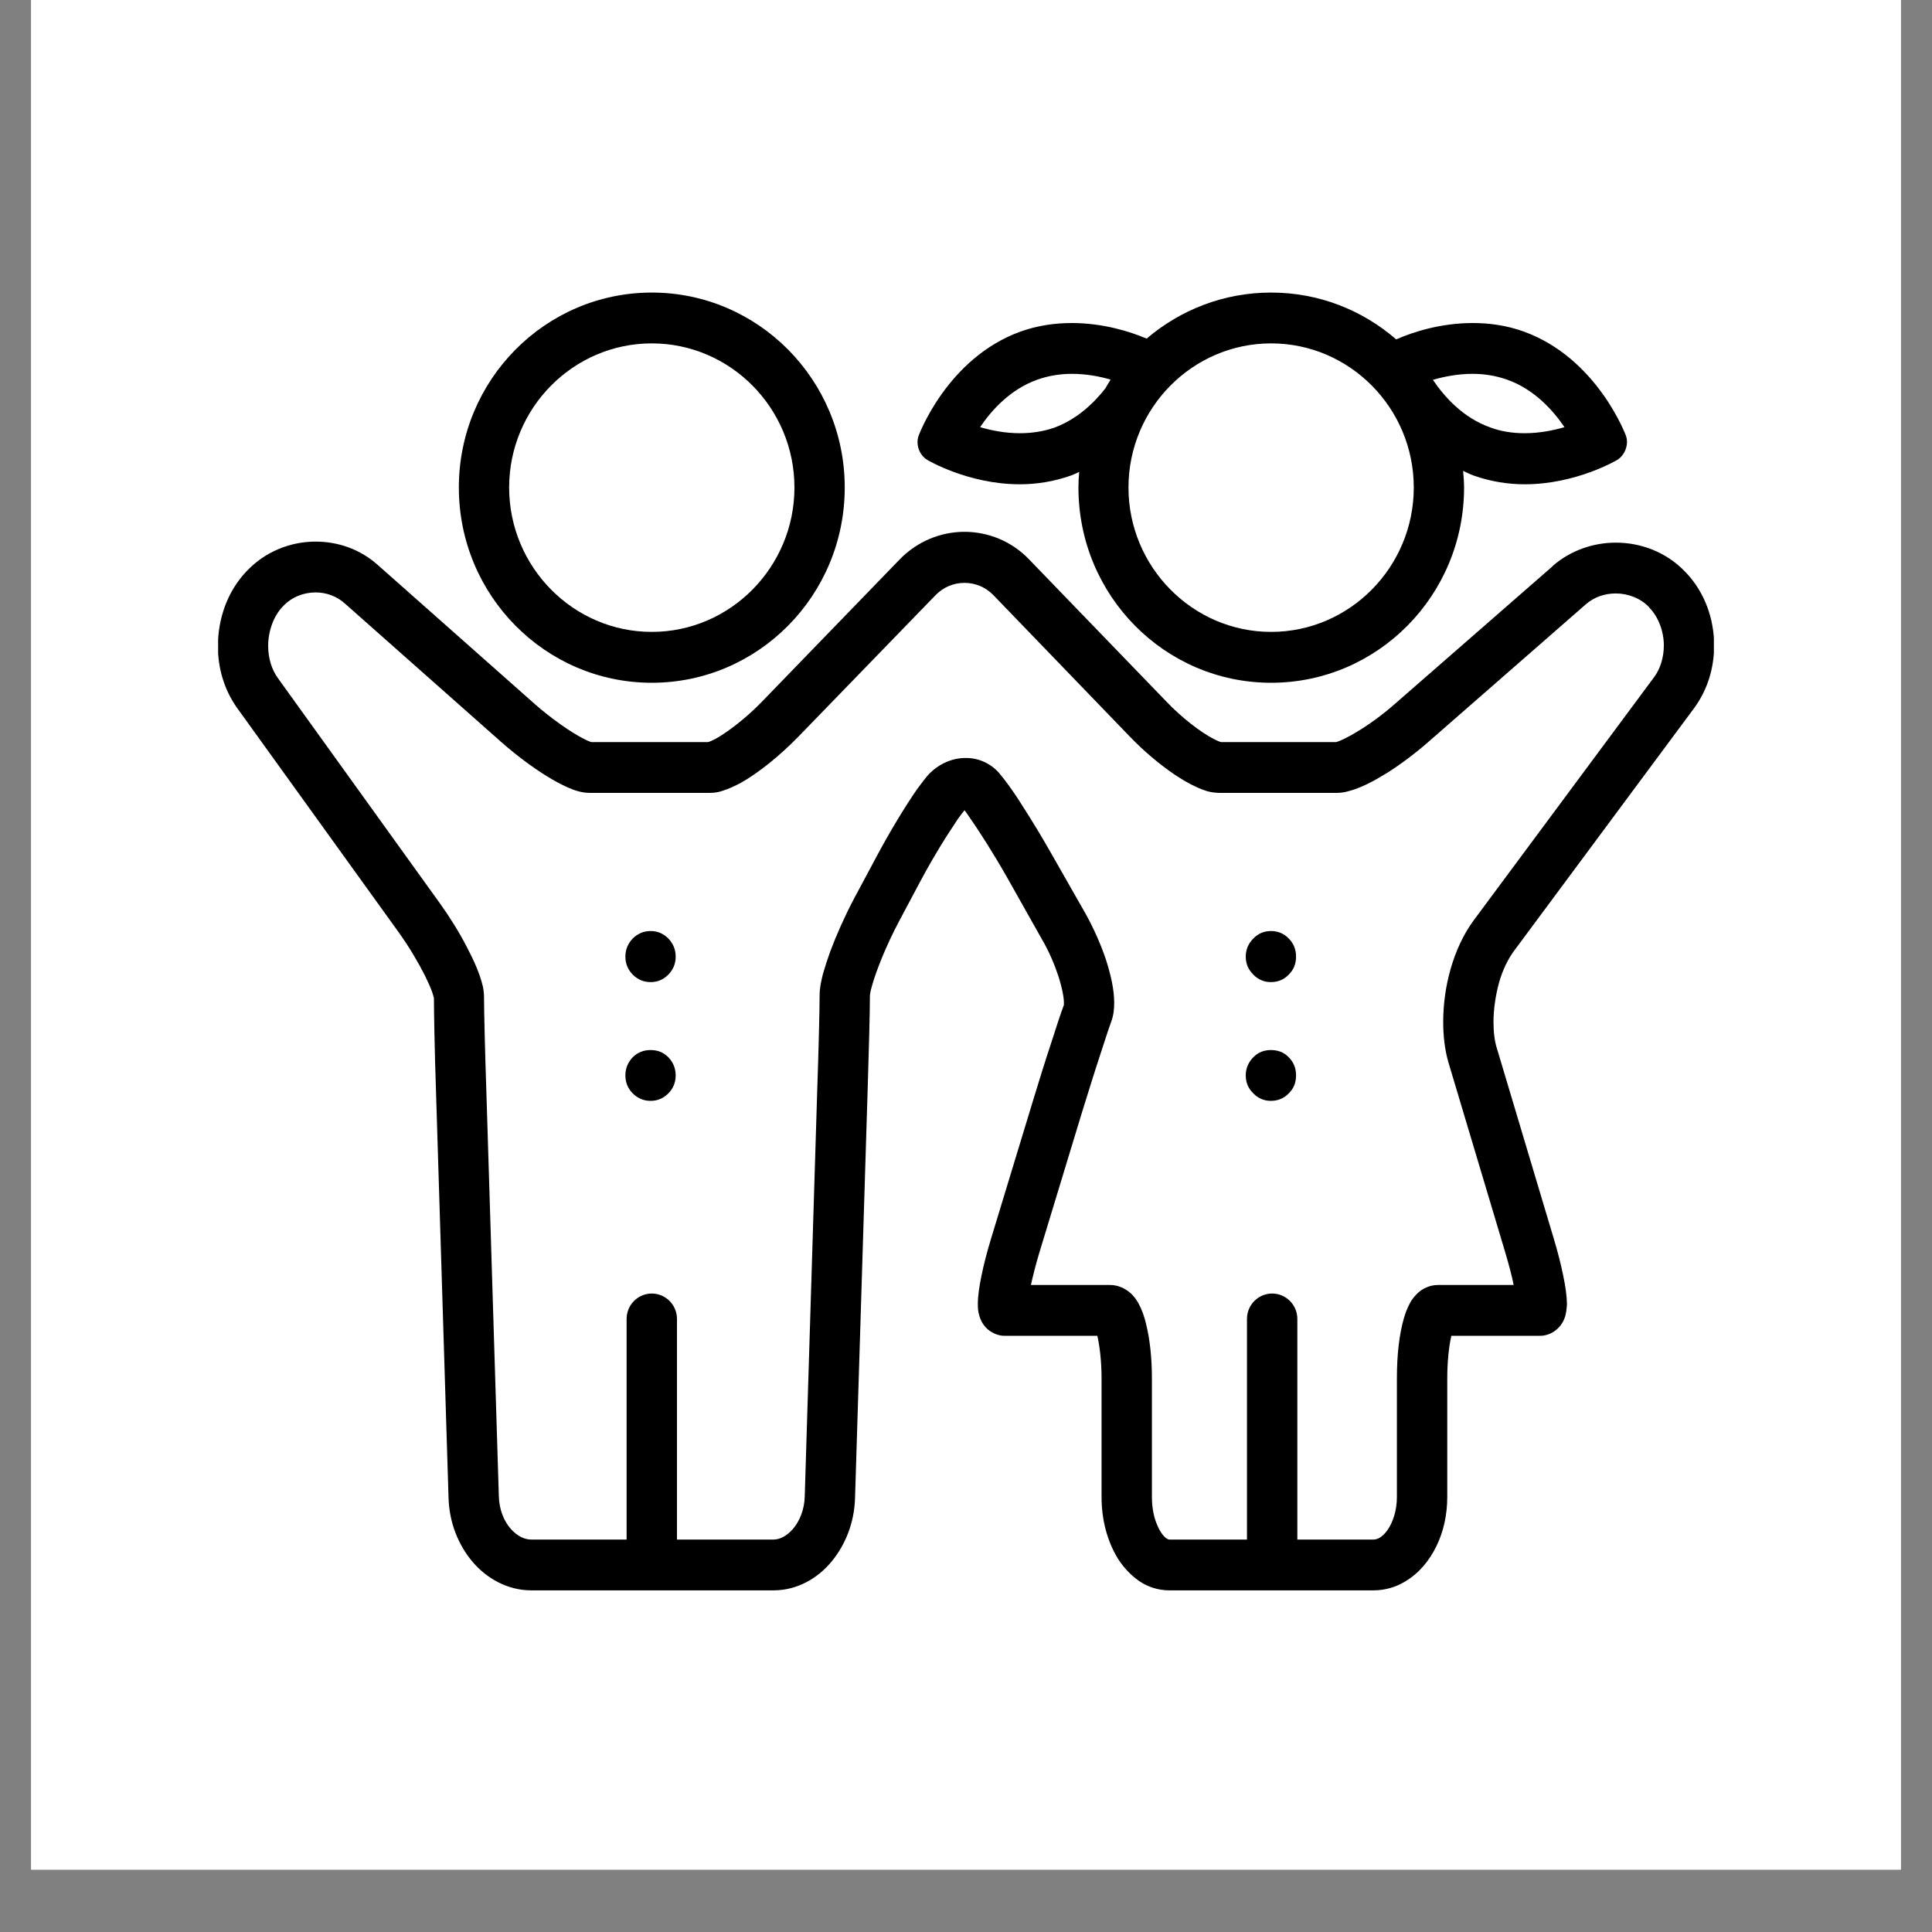
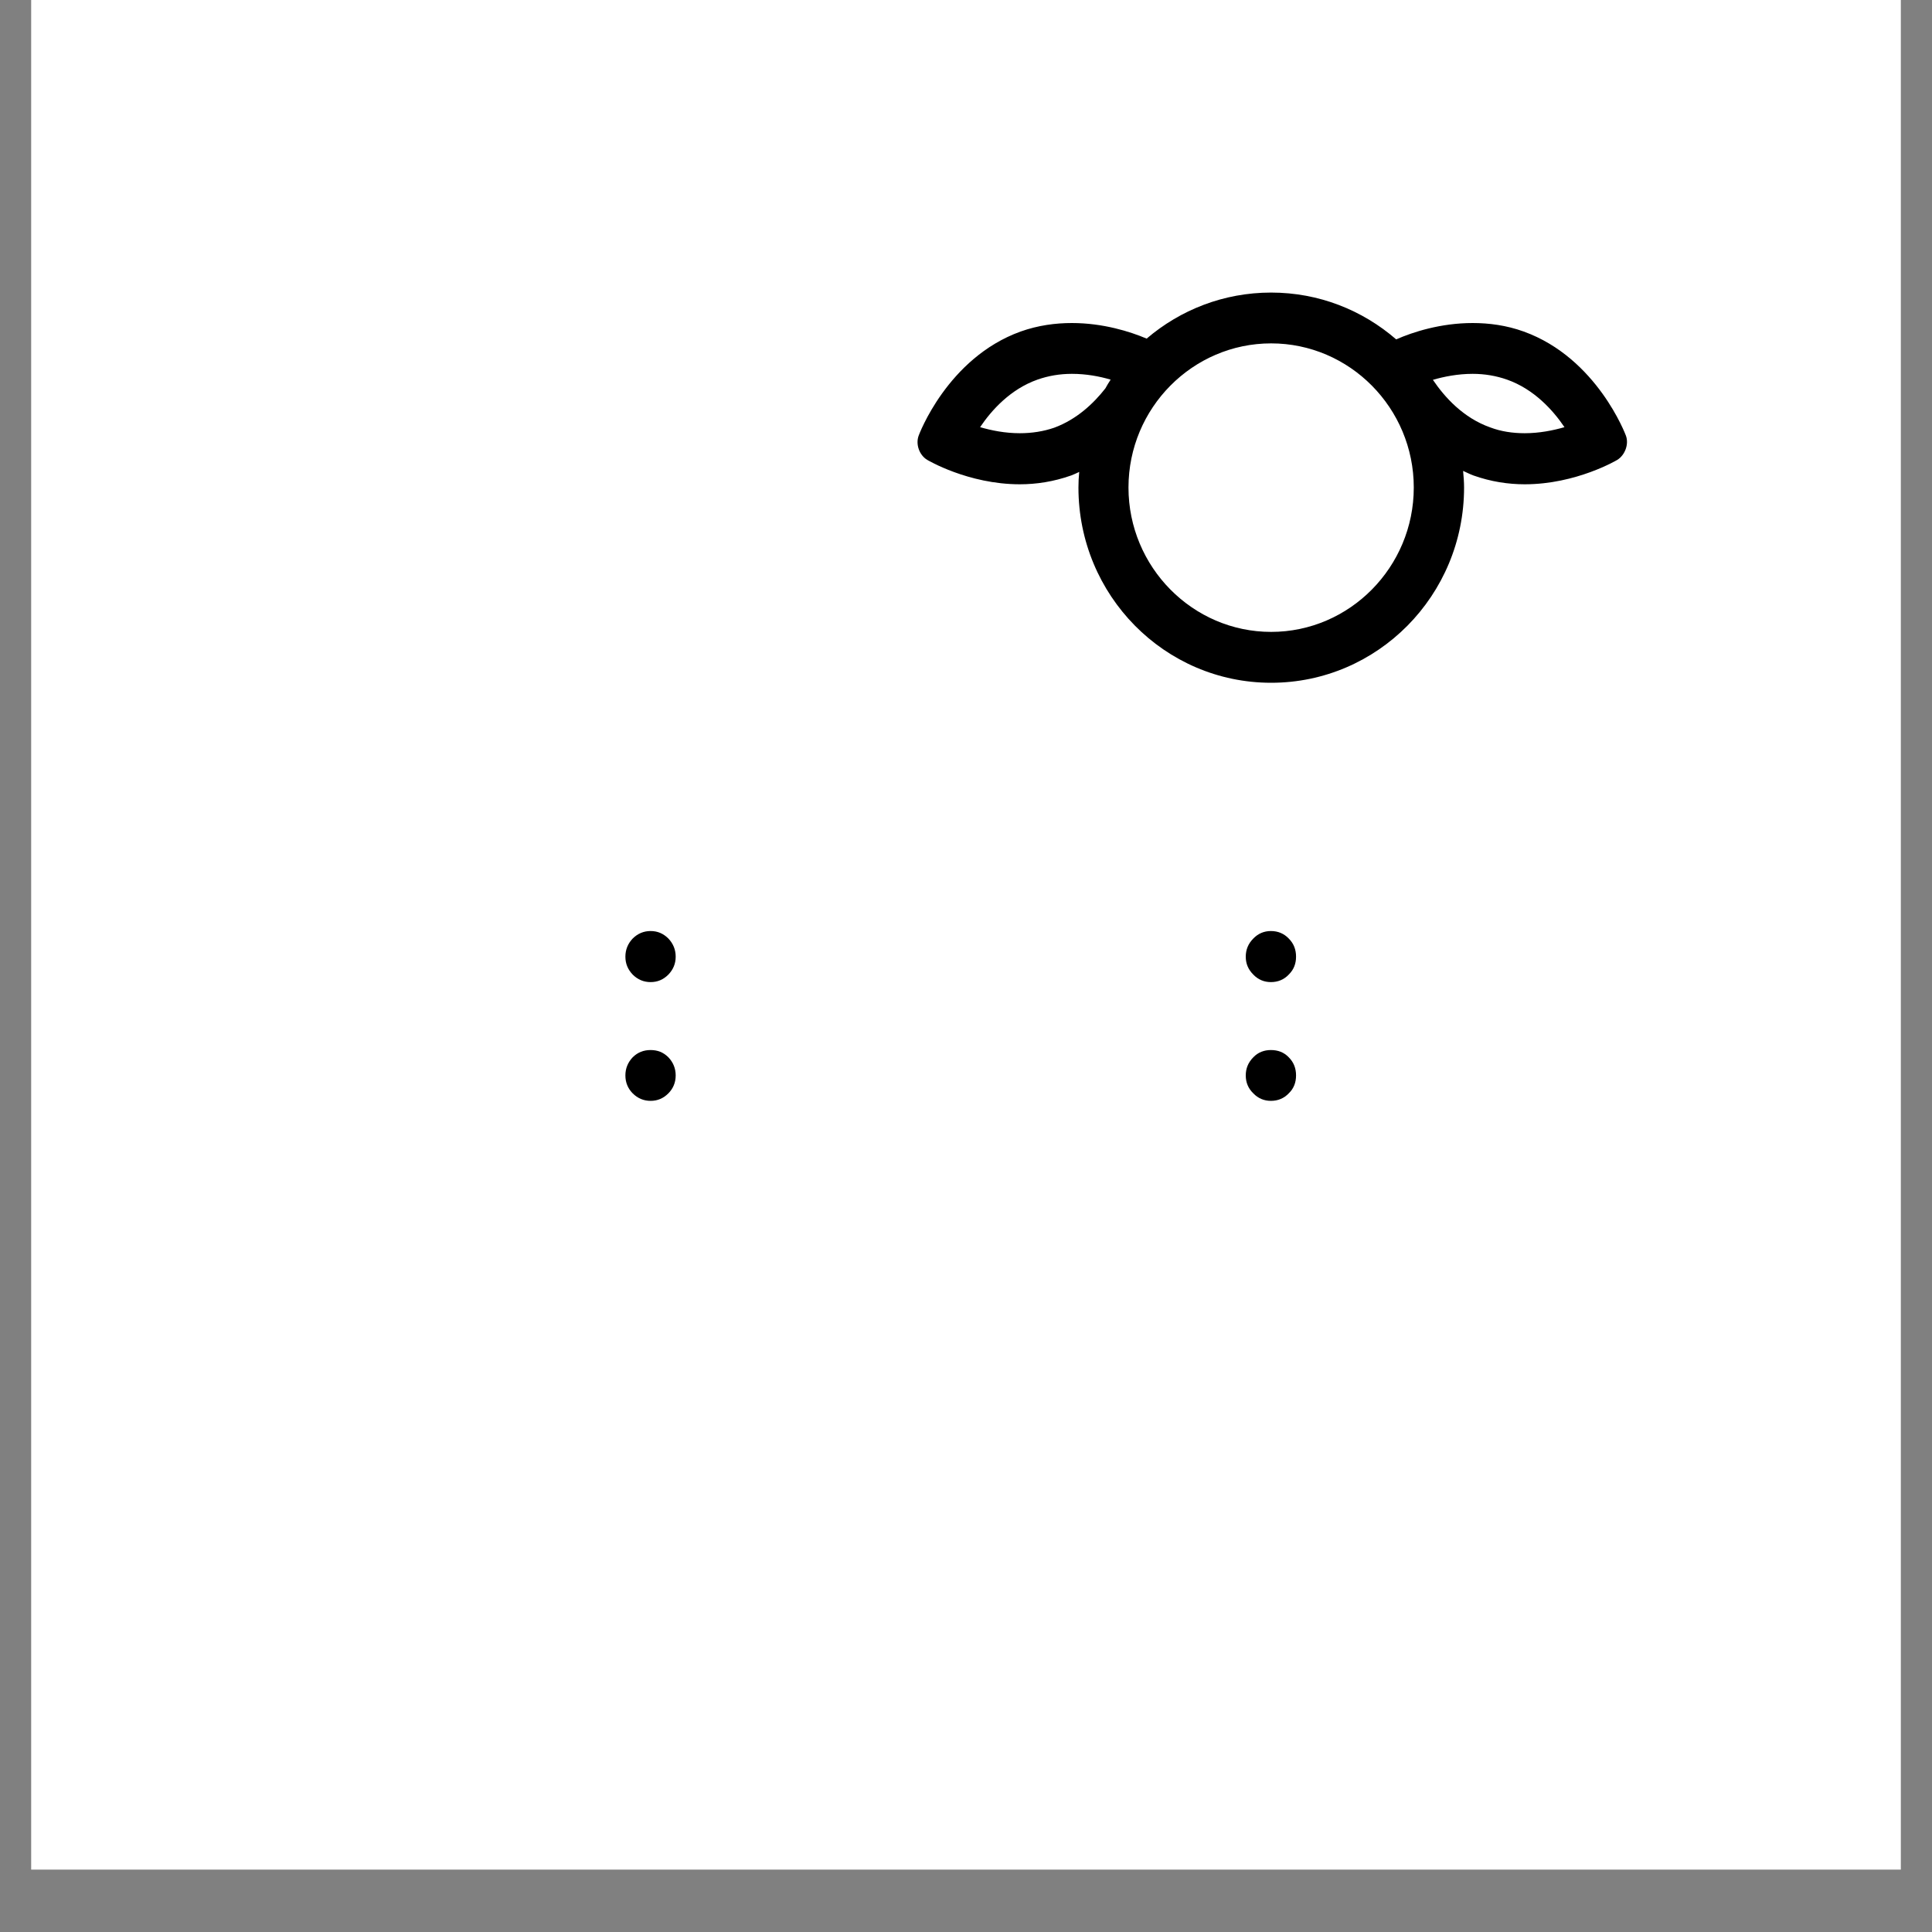
<svg xmlns="http://www.w3.org/2000/svg" width="40" zoomAndPan="magnify" viewBox="0 0 30 30" height="40" preserveAspectRatio="xMidYMid meet" version="1.0">
  <rect x="0" y="0" width="30" height="30" fill="#808080" stroke="none" />
  <defs>
    <clipPath id="4a2c282566">
      <path d="M 0.484 0 L 29.516 0 L 29.516 29.031 L 0.484 29.031 Z M 0.484 0 " clip-rule="nonzero" />
    </clipPath>
    <clipPath id="afb1ed88c8">
      <path d="M 3.387 8 L 26.613 8 L 26.613 24.793 L 3.387 24.793 Z M 3.387 8 " clip-rule="nonzero" />
    </clipPath>
    <clipPath id="e42cf601a9">
      <path d="M 7 4.473 L 14 4.473 L 14 11 L 7 11 Z M 7 4.473 " clip-rule="nonzero" />
    </clipPath>
    <clipPath id="2a2a620217">
-       <path d="M 14 4.473 L 26 4.473 L 26 11 L 14 11 Z M 14 4.473 " clip-rule="nonzero" />
+       <path d="M 14 4.473 L 26 4.473 L 26 11 L 14 11 Z " clip-rule="nonzero" />
    </clipPath>
  </defs>
  <g clip-path="url(#4a2c282566)">
    <path fill="#ffffff" d="M 0.484 0 L 29.516 0 L 29.516 29.031 L 0.484 29.031 Z M 0.484 0 " fill-opacity="1" fill-rule="nonzero" />
-     <path fill="#ffffff" d="M 0.484 0 L 29.516 0 L 29.516 29.031 L 0.484 29.031 Z M 0.484 0 " fill-opacity="1" fill-rule="nonzero" />
  </g>
  <g clip-path="url(#afb1ed88c8)">
-     <path fill="#000000" d="M 23.504 14.773 L 26.309 10.992 C 26.52 10.703 26.617 10.363 26.617 10.023 C 26.617 9.613 26.473 9.195 26.172 8.883 L 26.152 8.863 L 26.164 8.875 C 25.871 8.57 25.477 8.426 25.09 8.426 C 24.746 8.426 24.391 8.543 24.109 8.789 L 24.113 8.789 L 21.66 10.93 C 21.465 11.102 21.238 11.266 21.051 11.375 C 20.961 11.43 20.875 11.473 20.812 11.5 C 20.785 11.512 20.758 11.52 20.746 11.523 L 20.742 11.523 C 20.531 11.523 19.18 11.523 18.961 11.523 C 18.945 11.52 18.902 11.504 18.844 11.473 C 18.652 11.375 18.348 11.145 18.105 10.887 L 15.984 8.691 C 15.711 8.402 15.34 8.258 14.977 8.258 C 14.613 8.258 14.246 8.402 13.969 8.688 L 11.836 10.891 C 11.656 11.078 11.449 11.25 11.273 11.371 C 11.188 11.43 11.109 11.477 11.055 11.5 C 11.027 11.512 11.008 11.52 10.996 11.523 C 10.785 11.523 9.379 11.523 9.184 11.523 C 9.168 11.52 9.125 11.504 9.074 11.477 C 8.883 11.383 8.566 11.164 8.297 10.926 L 5.871 8.777 C 5.594 8.527 5.246 8.41 4.902 8.41 C 4.512 8.41 4.121 8.562 3.832 8.867 L 3.824 8.875 C 3.523 9.195 3.387 9.613 3.383 10.027 C 3.383 10.367 3.477 10.707 3.684 10.996 L 6.199 14.488 C 6.352 14.703 6.496 14.945 6.598 15.148 C 6.648 15.25 6.688 15.34 6.711 15.406 C 6.723 15.441 6.73 15.469 6.734 15.484 L 6.738 15.496 C 6.738 15.727 6.75 16.359 6.77 16.938 L 6.965 23.262 C 6.977 23.641 7.113 23.984 7.336 24.25 C 7.559 24.512 7.883 24.695 8.25 24.695 C 8.727 24.695 11.547 24.695 12.012 24.695 C 12.379 24.695 12.699 24.508 12.914 24.246 C 13.133 23.98 13.266 23.637 13.277 23.262 L 13.473 16.918 C 13.492 16.336 13.508 15.688 13.508 15.457 C 13.508 15.449 13.516 15.387 13.539 15.312 C 13.605 15.07 13.77 14.664 13.953 14.32 L 14.277 13.711 C 14.406 13.465 14.559 13.207 14.691 12.996 C 14.762 12.887 14.824 12.793 14.875 12.715 C 14.918 12.656 14.957 12.605 14.977 12.582 C 14.996 12.605 15.016 12.633 15.039 12.668 C 15.191 12.883 15.438 13.27 15.645 13.637 L 16.184 14.594 C 16.289 14.773 16.375 14.977 16.434 15.156 C 16.492 15.336 16.523 15.5 16.52 15.574 L 16.52 15.605 C 16.473 15.73 16.402 15.945 16.32 16.203 C 16.234 16.461 16.141 16.762 16.055 17.043 L 15.391 19.227 C 15.328 19.434 15.277 19.629 15.242 19.801 C 15.207 19.973 15.184 20.113 15.184 20.25 C 15.184 20.305 15.184 20.359 15.211 20.445 C 15.227 20.492 15.25 20.551 15.312 20.617 C 15.344 20.652 15.391 20.684 15.441 20.707 C 15.492 20.73 15.555 20.746 15.605 20.742 C 15.688 20.742 16.031 20.742 16.367 20.742 C 16.598 20.742 16.852 20.742 17.039 20.742 C 17.074 20.887 17.105 21.133 17.105 21.402 L 17.105 23.246 C 17.105 23.605 17.195 23.934 17.359 24.203 C 17.445 24.336 17.551 24.453 17.684 24.547 C 17.812 24.637 17.98 24.695 18.156 24.695 C 18.52 24.695 20.91 24.695 21.328 24.695 C 21.504 24.695 21.676 24.645 21.816 24.559 C 22.035 24.43 22.195 24.234 22.305 24.008 C 22.414 23.785 22.473 23.523 22.473 23.246 L 22.473 21.402 C 22.473 21.141 22.5 20.898 22.535 20.75 C 22.535 20.746 22.535 20.746 22.535 20.742 C 22.711 20.742 22.949 20.742 23.168 20.742 C 23.496 20.742 23.828 20.742 23.906 20.742 C 23.961 20.746 24.02 20.73 24.074 20.707 C 24.168 20.664 24.227 20.594 24.258 20.543 C 24.305 20.465 24.312 20.41 24.32 20.367 C 24.328 20.32 24.328 20.285 24.332 20.25 C 24.328 20.113 24.309 19.977 24.273 19.805 C 24.238 19.633 24.188 19.434 24.125 19.227 L 23.242 16.273 C 23.207 16.164 23.191 16.023 23.191 15.867 C 23.191 15.672 23.223 15.457 23.277 15.258 C 23.332 15.062 23.418 14.891 23.504 14.773 Z M 16.523 15.598 L 16.523 15.594 C 16.523 15.594 16.523 15.594 16.523 15.598 Z M 17 20.633 Z M 22.879 14.297 C 22.719 14.516 22.605 14.77 22.527 15.039 C 22.449 15.309 22.41 15.59 22.41 15.871 C 22.41 16.086 22.434 16.301 22.492 16.5 L 23.375 19.453 C 23.43 19.641 23.477 19.812 23.504 19.953 C 23.398 19.953 23.281 19.953 23.168 19.953 C 22.84 19.953 22.465 19.953 22.328 19.953 C 22.195 19.953 22.082 20.016 22.02 20.074 C 21.965 20.125 21.93 20.172 21.902 20.219 C 21.855 20.305 21.824 20.383 21.801 20.465 C 21.727 20.719 21.691 21.039 21.691 21.402 L 21.691 23.246 C 21.691 23.461 21.625 23.645 21.543 23.762 C 21.504 23.816 21.461 23.855 21.422 23.879 C 21.387 23.898 21.355 23.906 21.328 23.906 C 21.027 23.906 20.562 23.906 20.145 23.906 L 20.145 20.48 C 20.145 20.262 19.969 20.086 19.754 20.086 C 19.539 20.086 19.363 20.262 19.363 20.48 L 19.363 23.906 C 18.934 23.906 18.441 23.906 18.156 23.906 C 18.148 23.906 18.141 23.906 18.117 23.891 C 18.078 23.867 18.016 23.797 17.969 23.68 C 17.918 23.566 17.887 23.414 17.887 23.246 L 17.887 21.402 C 17.887 21.086 17.855 20.797 17.797 20.562 C 17.77 20.445 17.734 20.34 17.676 20.234 C 17.645 20.18 17.605 20.121 17.539 20.066 C 17.473 20.012 17.367 19.953 17.238 19.953 C 17.094 19.953 16.703 19.953 16.367 19.953 C 16.242 19.953 16.121 19.953 16.008 19.953 C 16.039 19.812 16.082 19.641 16.137 19.457 L 16.801 17.273 C 16.887 17 16.977 16.703 17.062 16.445 C 17.145 16.191 17.215 15.973 17.254 15.867 C 17.293 15.762 17.301 15.668 17.301 15.574 C 17.301 15.363 17.25 15.145 17.176 14.91 C 17.098 14.676 16.992 14.434 16.863 14.199 L 16.32 13.246 C 16.172 12.984 16.012 12.723 15.871 12.504 C 15.801 12.391 15.734 12.293 15.672 12.207 C 15.613 12.125 15.562 12.059 15.508 11.996 C 15.371 11.844 15.176 11.766 14.992 11.77 C 14.777 11.77 14.57 11.867 14.418 12.027 C 14.359 12.094 14.305 12.168 14.238 12.258 C 14.051 12.527 13.801 12.941 13.59 13.34 L 13.266 13.945 C 13.121 14.219 12.992 14.508 12.895 14.766 C 12.848 14.895 12.809 15.016 12.777 15.129 C 12.75 15.242 12.727 15.34 12.727 15.457 C 12.727 15.664 12.711 16.32 12.691 16.895 L 12.496 23.234 C 12.492 23.438 12.418 23.617 12.316 23.738 C 12.215 23.855 12.105 23.906 12.012 23.906 C 11.641 23.906 11.031 23.906 10.512 23.906 L 10.512 20.48 C 10.512 20.262 10.336 20.086 10.121 20.086 C 9.906 20.086 9.73 20.262 9.73 20.48 L 9.73 23.906 C 9.219 23.906 8.621 23.906 8.25 23.906 C 8.145 23.906 8.031 23.855 7.926 23.734 C 7.824 23.617 7.75 23.434 7.746 23.234 L 7.551 16.91 C 7.531 16.336 7.516 15.688 7.516 15.488 C 7.516 15.422 7.508 15.363 7.496 15.309 C 7.449 15.117 7.363 14.922 7.246 14.699 C 7.133 14.48 6.988 14.246 6.828 14.023 L 4.316 10.531 C 4.219 10.398 4.164 10.219 4.164 10.031 C 4.164 9.797 4.25 9.566 4.387 9.422 L 4.395 9.414 C 4.527 9.273 4.711 9.199 4.902 9.199 C 5.066 9.199 5.23 9.258 5.355 9.371 L 7.781 11.52 C 8.016 11.727 8.262 11.91 8.488 12.051 C 8.602 12.121 8.711 12.18 8.816 12.227 C 8.867 12.25 8.918 12.27 8.973 12.285 C 9.031 12.301 9.086 12.312 9.164 12.312 C 9.352 12.312 10.812 12.312 11.016 12.312 C 11.094 12.312 11.156 12.301 11.215 12.281 C 11.316 12.25 11.406 12.207 11.504 12.156 C 11.785 11.996 12.105 11.738 12.395 11.441 L 14.527 9.242 C 14.652 9.113 14.812 9.051 14.977 9.051 C 15.141 9.051 15.301 9.113 15.426 9.242 L 17.547 11.441 C 17.766 11.668 18.008 11.871 18.238 12.027 C 18.352 12.102 18.461 12.168 18.574 12.219 C 18.629 12.246 18.684 12.266 18.742 12.285 C 18.805 12.301 18.867 12.312 18.945 12.312 C 19.16 12.312 20.547 12.312 20.754 12.312 C 20.824 12.312 20.887 12.301 20.941 12.285 C 21.137 12.234 21.324 12.133 21.535 12.004 C 21.746 11.871 21.965 11.707 22.172 11.527 L 24.621 9.387 C 24.75 9.273 24.914 9.215 25.09 9.215 C 25.281 9.215 25.473 9.289 25.605 9.426 L 25.613 9.438 C 25.75 9.578 25.836 9.801 25.836 10.023 C 25.836 10.207 25.781 10.387 25.684 10.516 Z M 22.879 14.297 " fill-opacity="1" fill-rule="nonzero" />
-   </g>
+     </g>
  <g clip-path="url(#e42cf601a9)">
-     <path fill="#000000" d="M 10.121 10.602 C 11.773 10.602 13.117 9.246 13.117 7.57 C 13.117 5.898 11.773 4.543 10.121 4.543 C 8.469 4.543 7.125 5.898 7.125 7.57 C 7.125 9.246 8.469 10.602 10.121 10.602 Z M 10.121 5.332 C 11.34 5.332 12.336 6.336 12.336 7.57 C 12.336 8.805 11.34 9.812 10.121 9.812 C 8.902 9.812 7.906 8.805 7.906 7.57 C 7.906 6.336 8.902 5.332 10.121 5.332 Z M 10.121 5.332 " fill-opacity="1" fill-rule="nonzero" />
-   </g>
+     </g>
  <path fill="#000000" d="M 10.492 14.855 C 10.492 14.965 10.453 15.055 10.379 15.133 C 10.301 15.211 10.211 15.25 10.102 15.25 C 9.996 15.25 9.902 15.211 9.824 15.133 C 9.75 15.055 9.711 14.965 9.711 14.855 C 9.711 14.746 9.75 14.652 9.824 14.574 C 9.902 14.496 9.996 14.457 10.102 14.457 C 10.211 14.457 10.301 14.496 10.379 14.574 C 10.453 14.652 10.492 14.746 10.492 14.855 Z M 10.492 14.855 " fill-opacity="1" fill-rule="nonzero" />
  <path fill="#000000" d="M 10.492 16.699 C 10.492 16.809 10.453 16.902 10.379 16.977 C 10.301 17.055 10.211 17.094 10.102 17.094 C 9.996 17.094 9.902 17.055 9.824 16.977 C 9.75 16.902 9.711 16.809 9.711 16.699 C 9.711 16.59 9.75 16.496 9.824 16.418 C 9.902 16.34 9.996 16.305 10.102 16.305 C 10.211 16.305 10.301 16.34 10.379 16.418 C 10.453 16.496 10.492 16.59 10.492 16.699 Z M 10.492 16.699 " fill-opacity="1" fill-rule="nonzero" />
  <path fill="#000000" d="M 20.125 14.855 C 20.125 14.965 20.09 15.055 20.012 15.133 C 19.938 15.211 19.844 15.25 19.734 15.25 C 19.629 15.25 19.535 15.211 19.461 15.133 C 19.383 15.055 19.344 14.965 19.344 14.855 C 19.344 14.746 19.383 14.652 19.461 14.574 C 19.535 14.496 19.629 14.457 19.734 14.457 C 19.844 14.457 19.938 14.496 20.012 14.574 C 20.09 14.652 20.125 14.746 20.125 14.855 Z M 20.125 14.855 " fill-opacity="1" fill-rule="nonzero" />
  <path fill="#000000" d="M 20.125 16.699 C 20.125 16.809 20.09 16.902 20.012 16.977 C 19.938 17.055 19.844 17.094 19.734 17.094 C 19.629 17.094 19.535 17.055 19.461 16.977 C 19.383 16.902 19.344 16.809 19.344 16.699 C 19.344 16.59 19.383 16.496 19.461 16.418 C 19.535 16.34 19.629 16.305 19.734 16.305 C 19.844 16.305 19.938 16.34 20.012 16.418 C 20.09 16.496 20.125 16.59 20.125 16.699 Z M 20.125 16.699 " fill-opacity="1" fill-rule="nonzero" />
  <g clip-path="url(#2a2a620217)">
    <path fill="#000000" d="M 14.398 7.141 C 14.398 7.141 15.031 7.52 15.836 7.52 C 16.09 7.52 16.359 7.48 16.633 7.383 C 16.676 7.367 16.715 7.348 16.758 7.328 C 16.75 7.41 16.746 7.488 16.746 7.57 C 16.746 9.246 18.086 10.602 19.738 10.602 C 21.391 10.602 22.734 9.246 22.734 7.57 C 22.734 7.484 22.727 7.398 22.719 7.312 C 22.773 7.336 22.824 7.363 22.879 7.383 C 23.152 7.48 23.422 7.52 23.676 7.52 C 24.48 7.52 25.113 7.141 25.113 7.141 C 25.234 7.066 25.297 6.895 25.246 6.762 C 25.246 6.762 24.801 5.559 23.66 5.148 C 23.391 5.051 23.121 5.016 22.867 5.016 C 22.371 5.016 21.938 5.156 21.68 5.27 C 21.156 4.816 20.48 4.543 19.738 4.543 C 19 4.543 18.328 4.812 17.805 5.258 C 17.547 5.148 17.125 5.016 16.645 5.016 C 16.391 5.016 16.121 5.051 15.848 5.148 C 14.707 5.559 14.266 6.762 14.266 6.762 C 14.215 6.895 14.273 7.066 14.398 7.141 Z M 22.867 5.805 C 23.055 5.805 23.234 5.836 23.402 5.895 C 23.82 6.043 24.113 6.367 24.293 6.633 C 24.117 6.684 23.902 6.727 23.676 6.727 C 23.484 6.727 23.305 6.699 23.141 6.637 C 22.719 6.488 22.43 6.164 22.25 5.898 C 22.422 5.848 22.637 5.805 22.867 5.805 Z M 19.738 5.332 C 20.957 5.332 21.953 6.336 21.953 7.57 C 21.953 8.805 20.957 9.812 19.738 9.812 C 18.52 9.812 17.523 8.805 17.523 7.57 C 17.523 6.336 18.52 5.332 19.738 5.332 Z M 16.109 5.895 C 16.277 5.836 16.453 5.805 16.645 5.805 C 16.867 5.805 17.074 5.844 17.246 5.895 C 17.215 5.941 17.188 5.988 17.164 6.031 C 16.98 6.266 16.719 6.512 16.371 6.641 C 16.203 6.699 16.023 6.727 15.836 6.727 C 15.605 6.727 15.395 6.684 15.219 6.633 C 15.398 6.367 15.691 6.043 16.109 5.895 Z M 16.109 5.895 " fill-opacity="1" fill-rule="nonzero" />
  </g>
</svg>